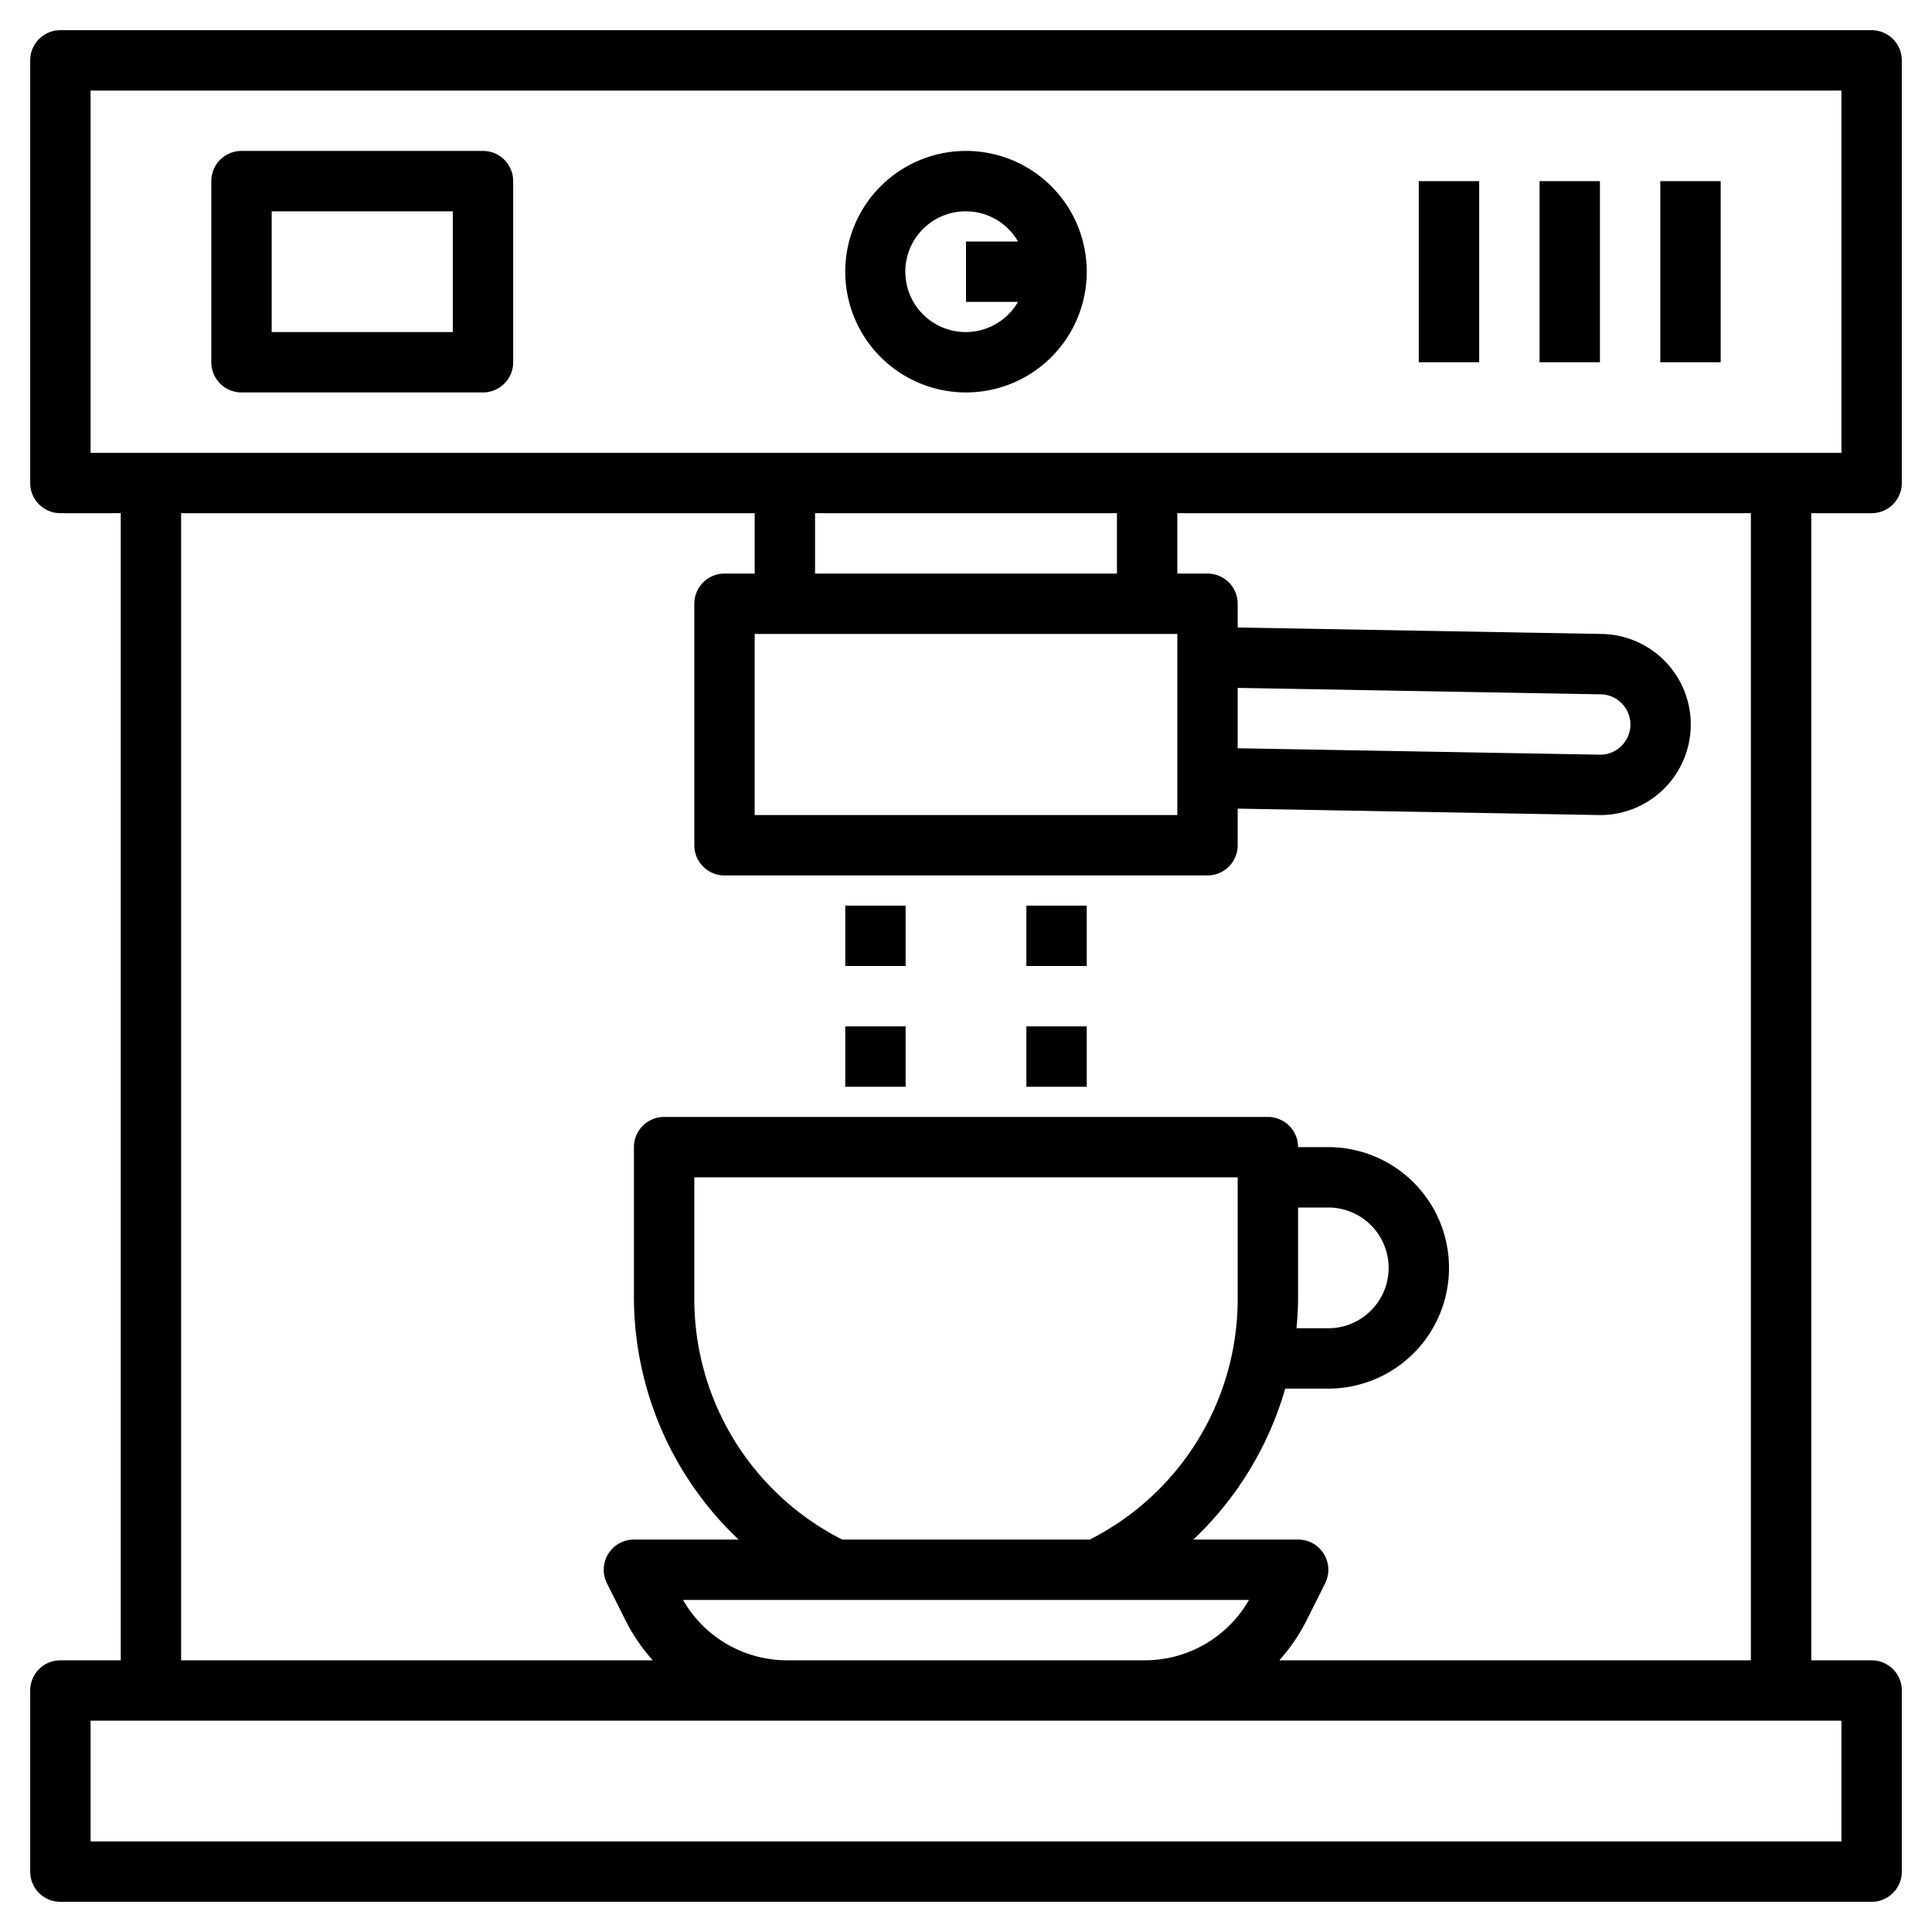
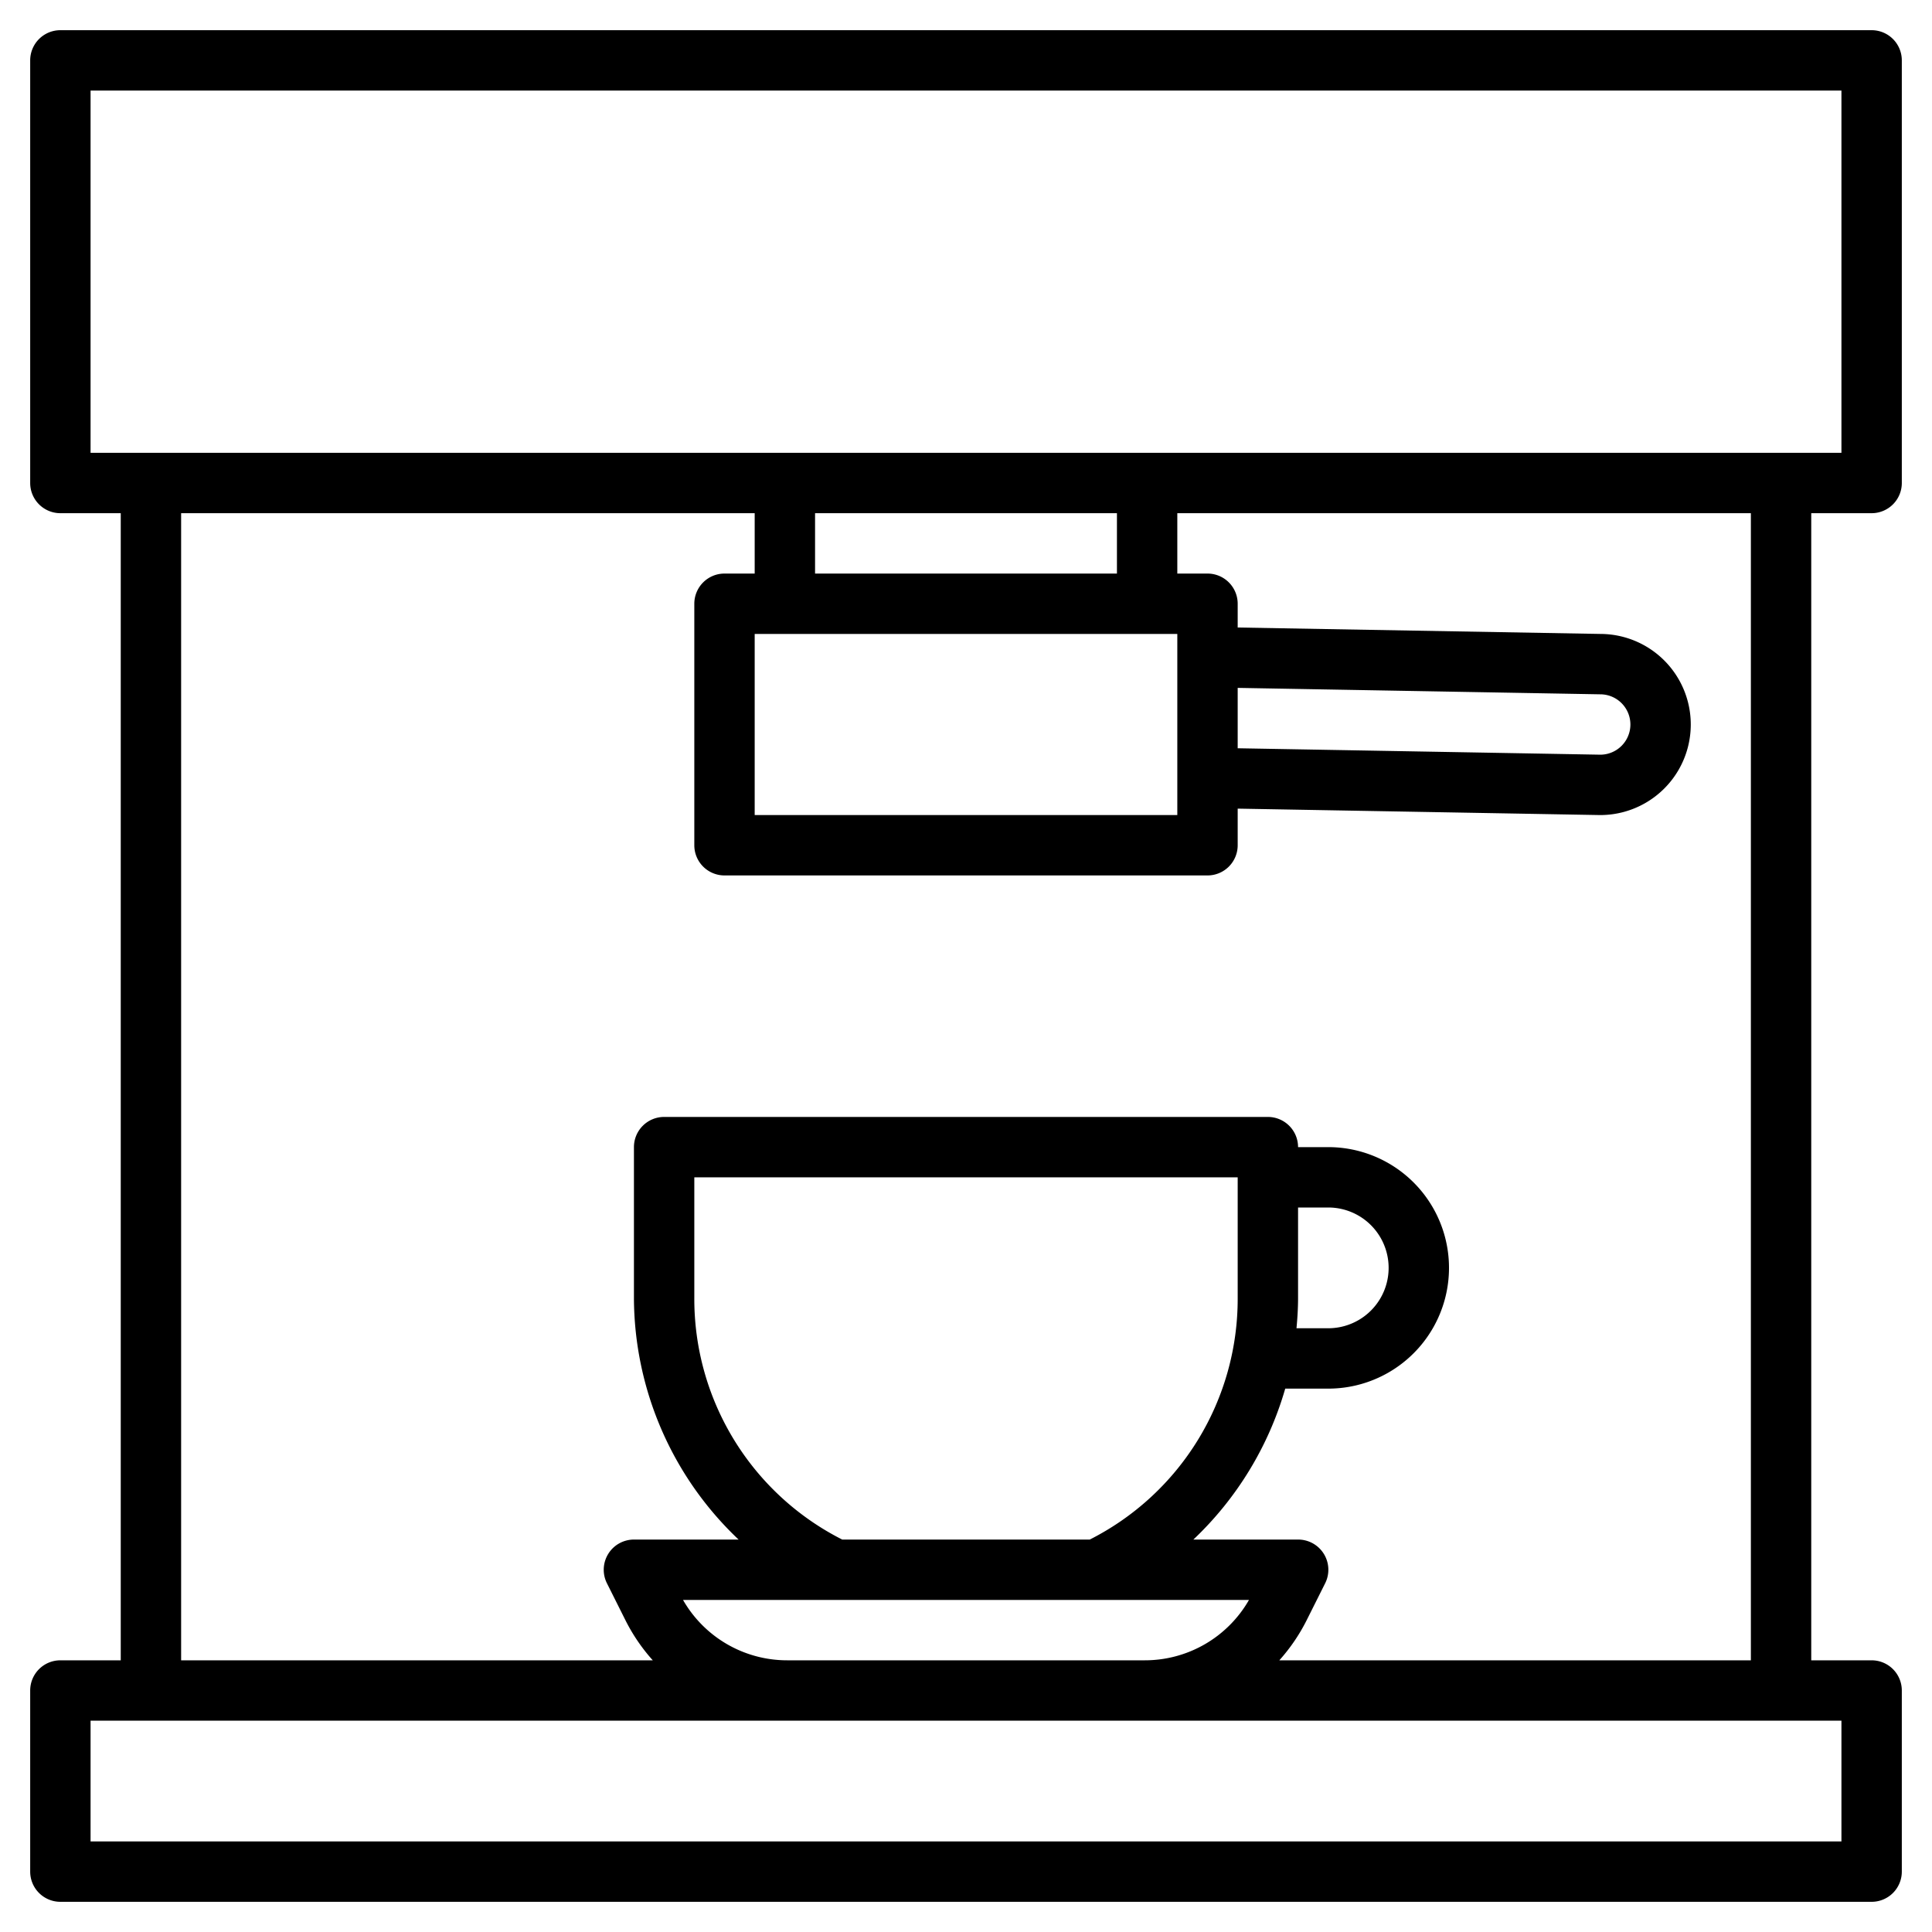
<svg xmlns="http://www.w3.org/2000/svg" id="SvgjsSvg1001" width="288" height="288" version="1.1">
  <defs id="SvgjsDefs1002" />
  <g id="SvgjsG1008" transform="matrix(1,0,0,1,0,0)">
    <svg width="288" height="288">
      <svg width="288" height="288" data-name="Layer 3" viewBox="0 0 64 64">
        <path fill="#000000" d="m62 1h-60a1 1 0 0 0 -1 1v14a1 1 0 0 0 1 1h2v38h-2a1 1 0 0 0 -1 1v6a1 1 0 0 0 1 1h60a1 1 0 0 0 1-1v-6a1 1 0 0 0 -1-1h-2v-38h2a1 1 0 0 0 1-1v-14a1 1 0 0 0 -1-1zm-1 60h-58v-4h58zm-38.374-8h18.748a3.975 3.975 0 0 1 -3.464 2h-11.82a3.975 3.975 0 0 1 -3.464-2zm.374-10v-4h18v4a8.932 8.932 0 0 1 -4.9 8h-8.2a8.934 8.934 0 0 1 -4.9-8zm35 12h-15.621a6.049 6.049 0 0 0 .9-1.317l.619-1.236a1 1 0 0 0 -.898-1.447h-3.468a11.132 11.132 0 0 0 3.043-5h1.425a4 4 0 0 0 0-8h-1a1 1 0 0 0 -1-1h-20a1 1 0 0 0 -1 1v5a11.068 11.068 0 0 0 3.467 8h-3.467a1 1 0 0 0 -.895 1.447l.619 1.236a6.049 6.049 0 0 0 .9 1.317h-15.624v-38h19v2h-1a1 1 0 0 0 -1 1v8a1 1 0 0 0 1 1h16a1 1 0 0 0 1-1v-1.213l12 .213a3 3 0 0 0 .018-6l-12.018-.213v-.787a1 1 0 0 0 -1-1h-1v-2h19zm-15-12v-3h1a2 2 0 0 1 0 4h-1.052c.031-.331.052-.664.052-1zm-4-22v6h-14v-6zm-12-2v-2h10v2zm14 3.787 12 .213a1 1 0 0 1 .018 2l-12.018-.213zm20-7.787h-58v-12h58z" class="color000 svgShape color2aa9e0" />
-         <path fill="#000000" d="M28 30h2v2h-2zM34 30h2v2h-2zM28 34h2v2h-2zM34 34h2v2h-2zM8 13h8a1 1 0 001-1v-6a1 1 0 00-1-1h-8a1 1 0 00-1 1v6a1 1 0 001 1zm1-6h6v4h-6zM32 13a4 4 0 10-4-4 4 4 0 004 4zm0-6a1.993 1.993 0 011.722 1h-1.722v2h1.722a2 2 0 11-1.722-3zM47 6h2v6h-2zM51 6h2v6h-2zM55 6h2v6h-2z" class="color000 svgShape color2aa9e0" />
      </svg>
    </svg>
  </g>
</svg>